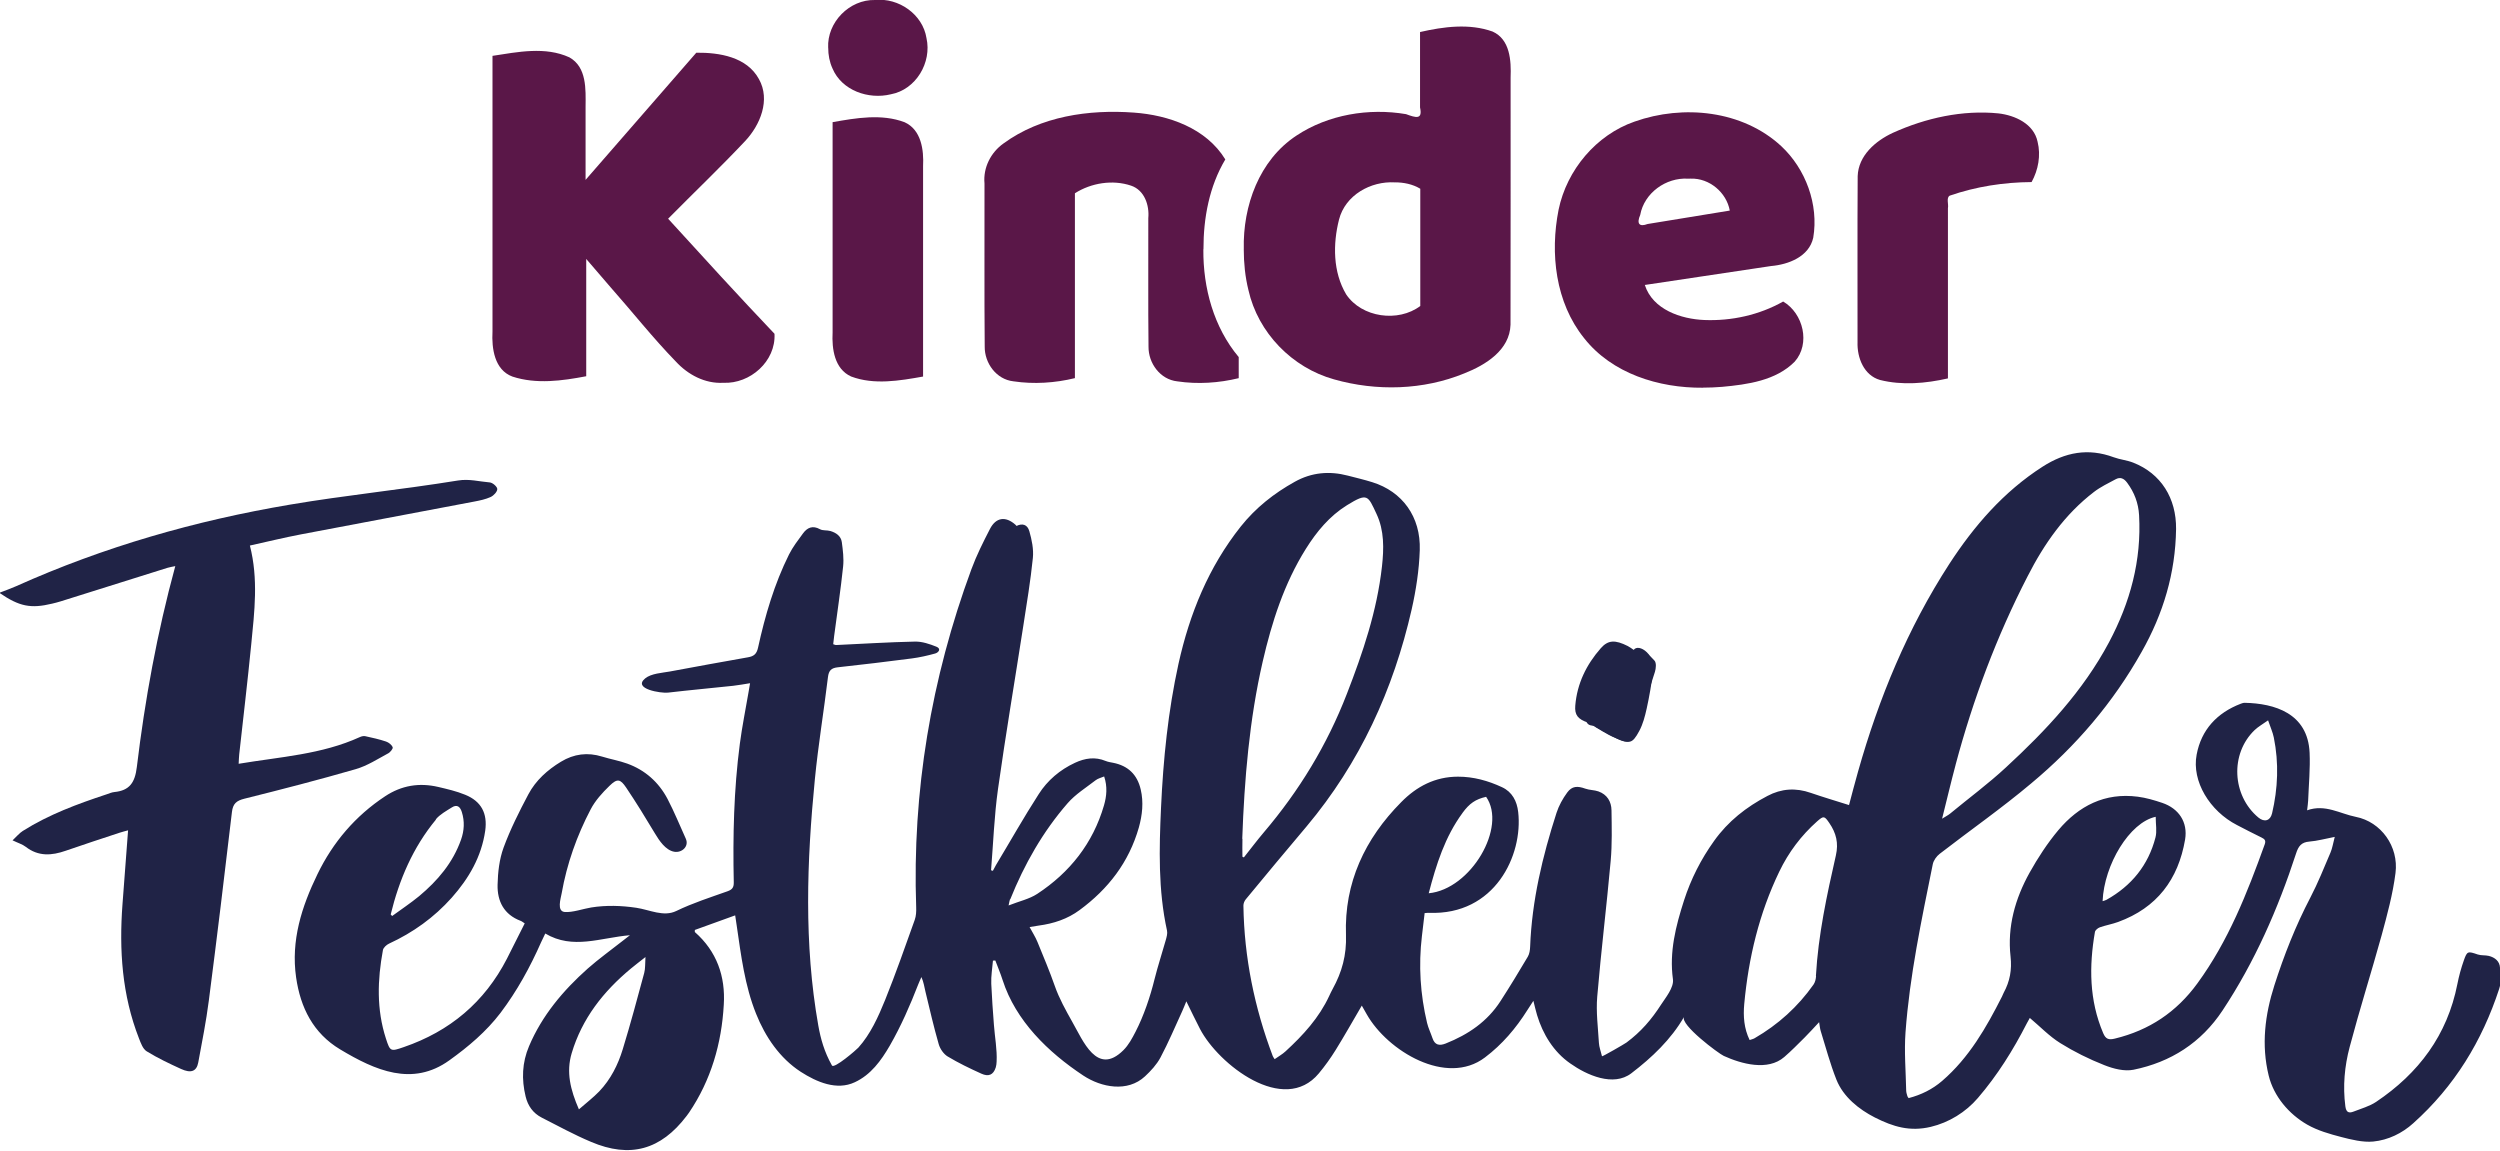
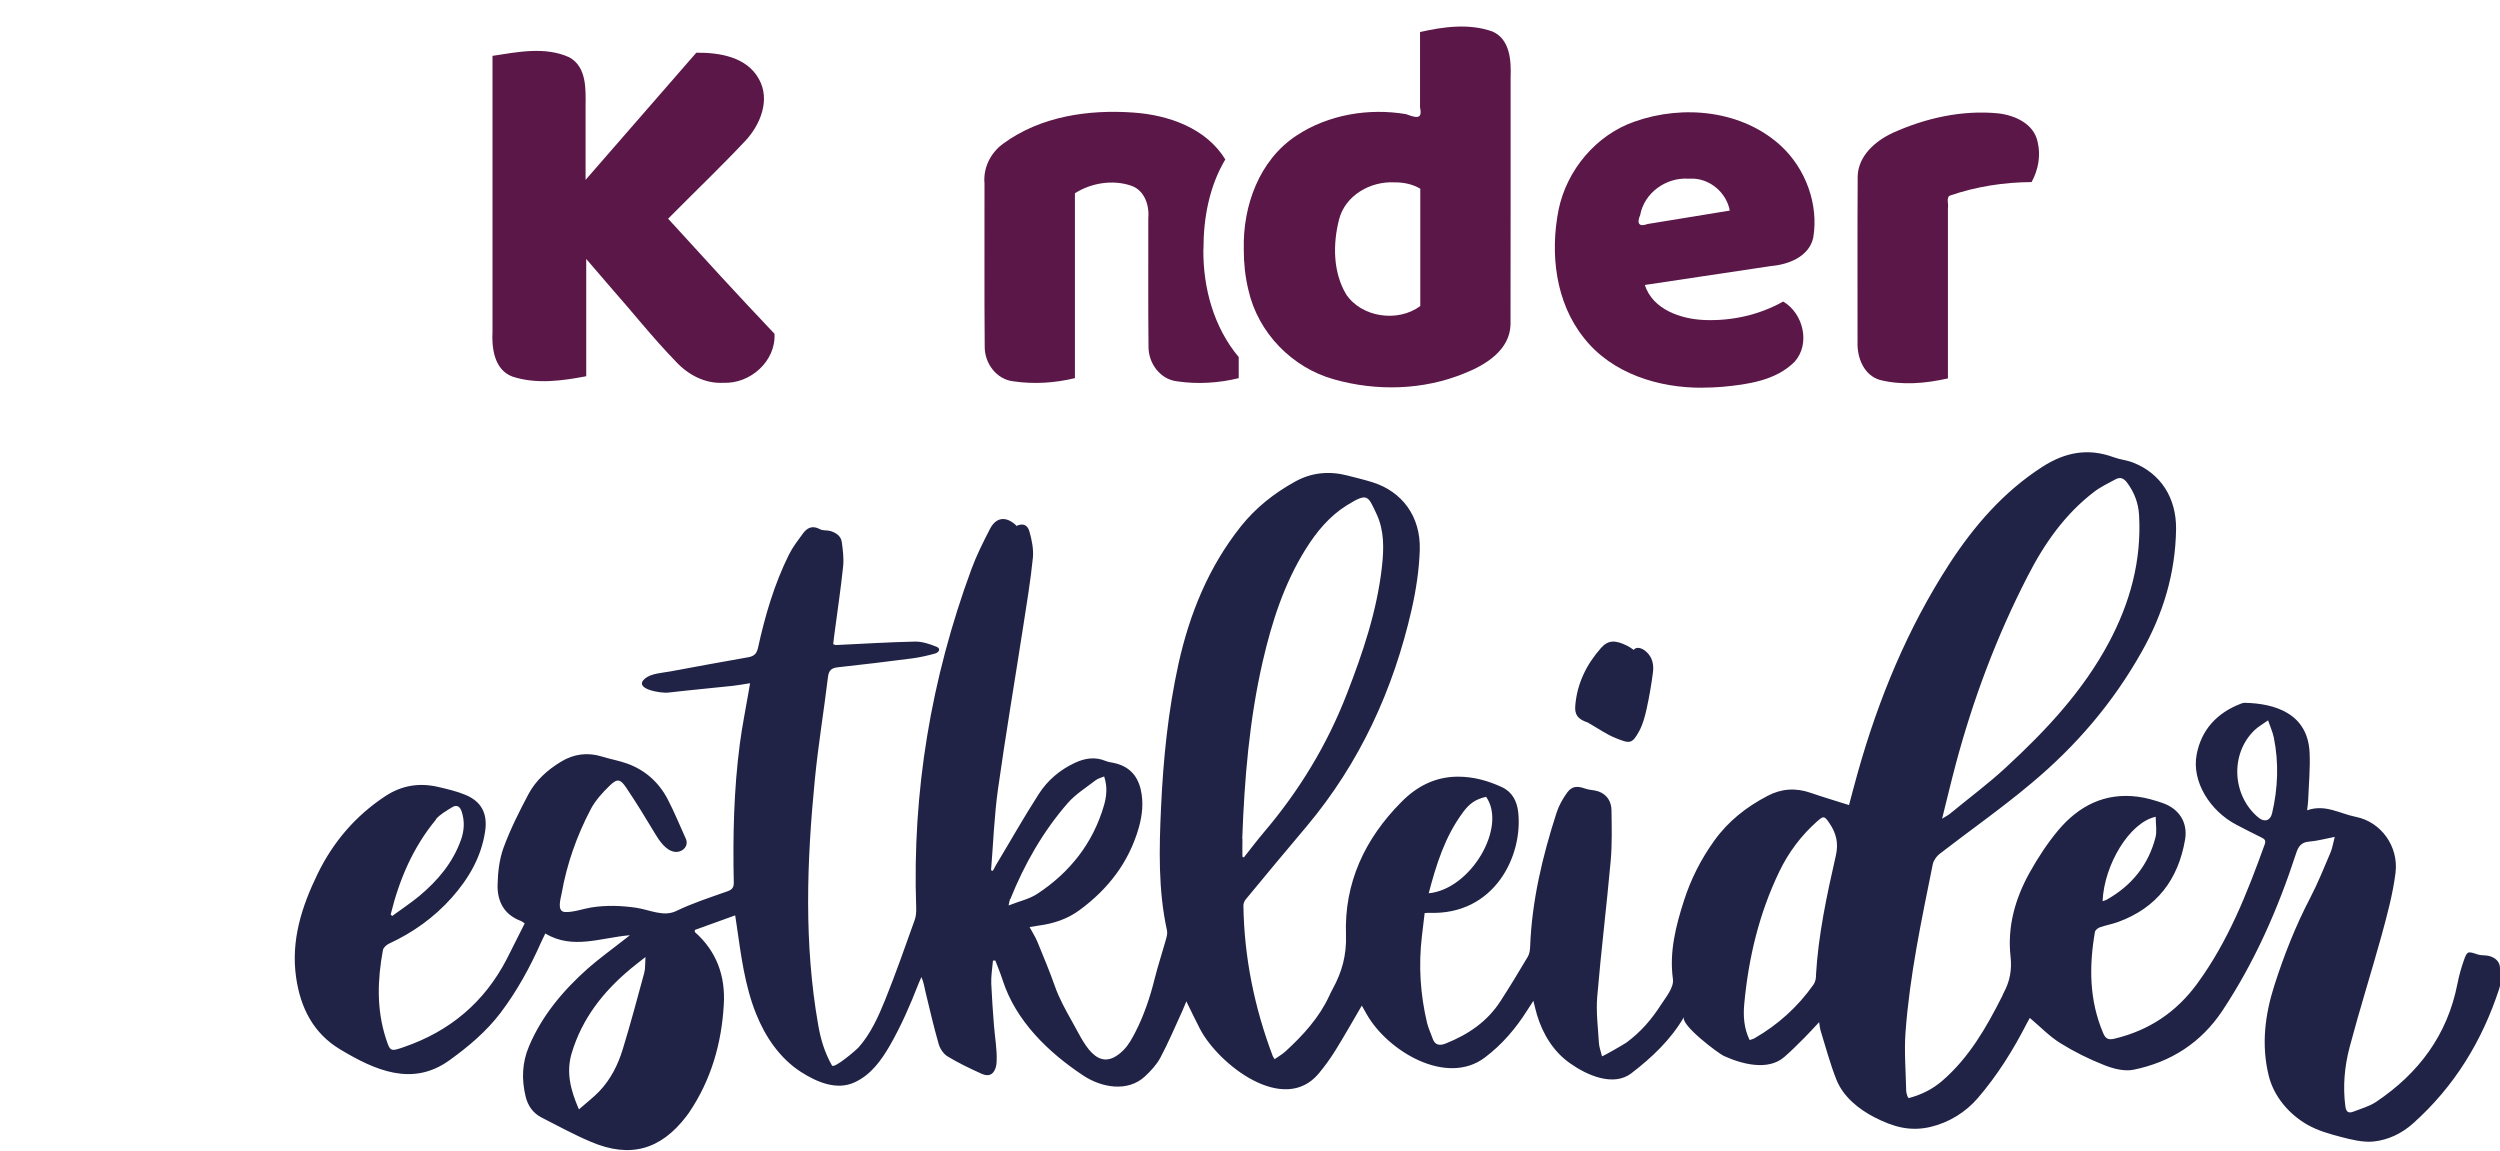
<svg xmlns="http://www.w3.org/2000/svg" enable-background="new 0 0 841.89 595.276" version="1.1" viewBox="0 0 806 371" xml:space="preserve">
  <title>Kinder-Festkleider</title>
  <g fill="#5a1748">
    <path d="m388 80.3c-0.019-10 1.86-20.2 7.04-28.9-6.17-10.1-18.3-14.3-29.5-15.1-14.5-1.06-30 1.16-42 9.94-4.13 2.92-6.61 7.84-6.14 12.9 0.045 17.5-0.091 35.1 0.07 52.6-0.058 5.35 3.75 10.6 9.28 11.2 6.58 0.981 13.4 0.535 19.8-1.03v-59.6c5.24-3.35 12.2-4.46 18.1-2.46 4.34 1.46 5.95 6.33 5.56 10.5 0.044 13.8-0.09 27.6 0.07 41.4-0.057 5.35 3.75 10.6 9.28 11.2 6.58 0.981 13.4 0.534 19.8-1.03v-6.79c-8.07-9.64-11.5-22.3-11.4-34.7z" />
    <path d="m189 83.4v37.9c-7.76 1.48-16.1 2.64-23.8 0.108-5.81-2.16-6.71-9.1-6.42-14.5v-88.9c8.12-1.24 17-3.09 24.8 0.488 5.62 3.15 5.26 10.3 5.21 15.9v23.6c11.9-13.7 23.8-27.3 35.7-41 7.43-0.079 16.3 1.34 20.2 8.52 3.76 6.71 0.41 14.8-4.49 20-8.05 8.55-16.6 16.7-24.8 25 11.3 12.4 22.7 24.9 34.3 37.1 0.471 8.85-7.84 16.2-16.5 15.8-5.92 0.329-11.4-2.61-15.3-6.84-7.41-7.62-14-16-21-23.9-2.64-3.07-5.27-6.13-7.91-9.2z" />
-     <path d="m267 15.4c-0.393-8.21 6.86-15.6 15.1-15.4 7.61-0.785 15.4 4.6 16.6 12.3 1.76 7.84-3.39 16.6-11.5 18.1-7.19 1.76-15.8-1.21-18.8-8.32-0.963-2.09-1.39-4.4-1.38-6.69zm30.6 106c-7.59 1.35-15.8 2.77-23.2-0.016-5.4-2.44-6.24-8.94-5.97-14.2v-67.8c7.59-1.35 15.8-2.77 23.2 0.016 5.4 2.44 6.24 8.94 5.97 14.2v67.8z" />
    <path d="m401 80.3c-0.338-13.9 4.96-28.7 17-36.6 10.2-6.76 23.3-8.94 35.3-6.9 3.19 1.17 5.4 1.86 4.52-2.17v-24.3c7.58-1.74 15.9-2.85 23.4-0.155 5.64 2.54 6.01 9.39 5.8 14.8-0.02 26.6 0.039 53.2-0.029 79.7-0.238 8.22-8.05 13-14.9 15.7-13.2 5.42-28.3 5.82-42 1.93-13.5-3.75-24.5-15-27.6-28.8-1.06-4.29-1.5-8.73-1.5-13.1zm48.7-21.5c-7.78-0.462-16 4.11-18 12-2 7.87-1.98 16.9 2.3 24.1 5.02 7.51 16.8 9.11 23.9 3.75v-37.8c-2.47-1.49-5.38-2.07-8.24-2.06z" />
    <path d="m549 125c-14.2 0.121-29.3-4.55-38.3-16-9.24-11.5-11-27.3-8.21-41.4 2.65-12.8 12.1-24.1 24.5-28.4 15.7-5.56 34.8-3.65 47.3 7.93 7.88 7.36 12.1 18.8 10.3 29.5-1.35 6.12-7.98 8.66-13.6 9.14-13.6 2.03-27.1 4.06-40.7 6.1 2.55 7.97 11.7 11 19.2 11.3 8.77 0.348 17.7-1.61 25.4-5.96 6.51 3.83 8.86 13.6 3.71 19.4-6.07 6.11-15.2 7.35-23.4 8.11-2.07 0.165-4.15 0.257-6.22 0.257zm-4.8-67.4c-7.11-0.41-14.1 4.59-15.4 11.7-1.21 2.8-0.315 3.95 2.38 2.92 8.82-1.44 17.6-2.89 26.5-4.33-1.07-5.86-6.57-10.5-12.6-10.3z" />
    <path d="m628 122c-7.14 1.63-14.8 2.29-21.9 0.499-5.19-1.5-7.4-7.18-7.23-12.2 0.024-17.8-0.069-35.6 0.047-53.5 0.217-6.63 5.75-11.4 11.4-14 10.6-4.78 22.4-7.4 34-6.24 5.33 0.621 11.4 3.36 12.6 9.14 1.1 4.39 0.22 9.1-1.93 13-8.94 0.059-17.9 1.44-26.4 4.38-1.18 0.699-0.299 2.74-0.572 4.03-6.7e-4 18.2 1e-3 36.5-1e-3 54.7z" />
  </g>
  <g fill="#202346">
-     <path d="m125 243c0.741-0.393 1.76-1.59 1.6-2.06-0.267-0.791-1.28-1.58-2.15-1.87-2.17-0.733-4.43-1.23-6.67-1.72-0.539-0.118-1.22 0.036-1.74 0.274-12.3 5.62-25.6 6.36-39.1 8.62 0.08-1.36 0.092-2.21 0.186-3.06 1.3-11.8 2.71-23.6 3.87-35.4 1.04-10.6 2.34-21.1-0.433-31.9 5.54-1.22 10.9-2.54 16.4-3.59 18.7-3.57 37.3-7.03 56-10.6 1.79-0.339 3.63-0.723 5.26-1.48 0.949-0.443 2.12-1.7 2.1-2.55-0.026-0.772-1.5-2.06-2.42-2.13-3.42-0.273-6.62-1.22-10.3-0.612-18 2.93-36.2 4.73-54.1 7.77-30.5 5.15-60 13.6-88.3 26.3-1.71 0.766-3.49 1.38-5.42 2.13 6.49 4.43 10.1 5.15 17 3.5 0.933-0.223 1.86-0.457 2.78-0.744 11.5-3.6 23-7.22 34.4-10.8 0.762-0.239 1.56-0.348 2.55-0.561-5.88 21.6-9.79 43.1-12.4 64.8-0.606 5.01-2.35 7.56-7.25 8.04-0.852 0.084-1.68 0.466-2.51 0.739-9.38 3.1-18.6 6.5-27 11.8-1.15 0.729-2.04 1.86-3.31 3.03 1.81 0.871 3.2 1.27 4.26 2.09 4.07 3.16 8.36 2.85 12.9 1.26 5.76-2.02 11.6-3.89 17.4-5.82 0.846-0.281 1.72-0.487 2.69-0.758-0.62 8.21-1.21 16-1.8 23.8-1.11 14.8-0.156 29.3 5.32 43.3 0.587 1.5 1.25 3.39 2.47 4.14 3.52 2.17 7.3 3.97 11.1 5.7 3.23 1.48 5.01 0.758 5.54-2.12 1.22-6.6 2.54-13.2 3.4-19.9 2.61-20.2 5.07-40.5 7.45-60.8 0.319-2.72 1.44-3.67 4.03-4.32 12-2.99 24-6.09 35.9-9.53 3.7-1.07 7.08-3.28 10.5-5.12z" />
-     <path d="m514 234c0.16-9e-3 0.317 0.298 0.507 0.403 2.4 1.33 4.76 2.77 7.23 3.95 2.93 1.39 4.32 0.905 5.26-1.84 2.27-6.6 4.46-13.2 6.55-19.9 0.35-1.12 0.502-2.87-0.117-3.6-1.14-1.33-2.98-3.01-4.41-2.92-2.75 0.18-4.83-0.77-7.06-1.92-0.742-0.381-1.84-0.649-2.55-0.376-0.901 0.349-1.83 1.16-2.3 2.01-3.45 6.35-5.37 13.2-5.96 20 0.058 2.28-0.018 4.3 2.85 4.13z" />
    <path d="m806 312c-0.095-2.08-1.64-3.34-3.63-3.82-1.15-0.28-2.44-0.083-3.54-0.456-3.19-1.08-3.42-1.14-4.48 1.88-0.879 2.48-1.58 5.06-2.09 7.64-3.24 16.5-12.5 28.8-26.2 38-2.15 1.44-4.8 2.15-7.24 3.12-1.59 0.631-2.43 0.232-2.68-1.71-0.842-6.49-0.256-12.9 1.39-19.1 3.2-12.1 6.98-24 10.3-36 1.8-6.62 3.62-13.3 4.48-20.1 1.09-8.55-4.66-16.5-12.8-18.1-5.1-1.01-9.88-4.2-15.7-2.11 0.153-1.39 0.305-2.28 0.339-3.16 0.194-5.14 0.695-10.3 0.469-15.4-0.566-12.8-11.4-15.9-20.9-16.1-0.44-8e-3 -0.903 0.145-1.32 0.307-7.64 2.94-12.7 8.38-14.2 16.4-1.64 8.58 4.23 18.2 13 22.7 2.63 1.34 5.23 2.74 7.89 4.01 1.07 0.511 1.5 1 1.05 2.24-5.66 15.7-11.7 31.1-21.7 44.8-6.75 9.26-15.5 15.1-26.6 17.8-2 0.495-2.95 0.175-3.78-1.78-4.5-10.6-4.57-21.5-2.65-32.6 0.102-0.587 0.945-1.27 1.59-1.5 1.92-0.675 3.96-1.02 5.88-1.72 12.5-4.56 19.4-13.7 21.6-26.6 0.925-5.6-2.05-10-7.38-11.8-2.57-0.865-5.23-1.65-7.9-1.99-10.6-1.37-19 2.96-25.6 10.8-3.52 4.21-6.58 8.9-9.26 13.7-4.64 8.35-7.21 17.4-6.14 27 0.485 4.33-0.215 8.04-2.2 11.7-0.215 0.398-0.354 0.837-0.558 1.24-5.06 10-10.6 19.7-19.3 27.2-3.15 2.71-6.77 4.49-10.8 5.54-0.173-0.266-0.345-0.433-0.399-0.631-0.159-0.582-0.373-1.18-0.385-1.77-0.122-6.26-0.673-12.6-0.219-18.8 1.34-18.3 5.16-36.2 8.79-54.2 0.25-1.24 1.21-2.58 2.24-3.37 9.81-7.59 20-14.7 29.5-22.7 14.4-12 26.4-26 35.6-42.4 6.97-12.3 10.9-25.4 11.1-39.6 0.109-9.97-4.88-17.9-13.8-21.4-2.02-0.803-4.28-0.991-6.33-1.75-8.19-3.03-15.6-1.64-22.9 3.04-12.6 8.09-22.1 19.1-30.1 31.4-13.4 20.7-22.7 43.2-29.4 66.9-1.07 3.74-2.03 7.52-2.91 10.8-4.28-1.36-8.31-2.54-12.3-3.92-4.86-1.71-9.5-1.41-14 0.976-6.8 3.56-12.7 8.17-17.2 14.5-4.23 5.9-7.48 12.3-9.7 19.2-2.65 8.26-4.79 16.6-3.57 25.4 0.369 2.67-2.43 6.02-3.77 8.1-3.14 4.89-6.54 8.84-11.2 12.3-0.67 0.496-7.86 4.63-7.9 4.43-0.399-1.66-0.915-2.96-0.993-4.29-0.292-4.98-0.96-10-0.546-14.9 1.23-14.6 3.03-29.2 4.34-43.8 0.485-5.41 0.337-10.9 0.263-16.3-0.039-2.82-1.41-5.1-4.21-6.1-1.34-0.477-2.88-0.404-4.22-0.889-2.55-0.925-4.3-0.871-5.85 1.25-1.45 1.98-2.7 4.24-3.45 6.56-4.52 14-7.94 28.3-8.5 43.1-0.041 1.1-0.208 2.34-0.75 3.26-2.85 4.82-5.76 9.61-8.79 14.3-4.26 6.62-10.4 10.8-17.7 13.7-2.03 0.796-3.5 0.517-4.25-1.74-0.55-1.65-1.34-3.23-1.74-4.91-2.19-9.22-2.79-18.5-1.66-28 0.293-2.46 0.583-4.92 0.878-7.4 0.63-0.042 0.999-0.101 1.36-0.086 21.3 0.862 30.4-18.6 28.8-32.5-0.398-3.52-1.94-6.49-5.22-8.01-4.47-2.08-9.19-3.4-14.2-3.39-7.35 0.01-13.3 3.13-18.3 8.22-11.7 11.8-18.4 26-17.8 42.8 0.226 6.51-1.3 12-4.28 17.4-0.4 0.729-0.759 1.48-1.11 2.24-3.27 7.08-8.44 12.7-14.1 17.9-1.02 0.95-2.28 1.64-3.51 2.52-0.31-0.501-0.507-0.73-0.608-0.996-5.9-15.6-9.21-31.8-9.46-48.5-0.01-0.677 0.311-1.49 0.748-2.02 6.5-7.87 13-15.7 19.6-23.5 17.2-20.5 28-44.1 33.9-70 1.41-6.24 2.4-12.7 2.61-19.1 0.357-10.8-5.65-18.9-15.3-21.9-2.59-0.814-5.25-1.43-7.89-2.12-5.97-1.56-11.7-1.04-17.1 1.98-6.69 3.71-12.6 8.38-17.4 14.4-10.4 13.1-16.5 28.1-20.1 44.3-3.36 15.3-4.92 30.8-5.63 46.4-0.605 13.2-0.944 26.5 1.93 39.6 0.209 0.953-0.128 2.08-0.405 3.08-1.18 4.22-2.57 8.39-3.62 12.6-1.38 5.62-3.47 11.8-6.1 16.9-1.1 2.13-2.24 4.3-3.94 5.99-8.51 8.44-13-3.08-16.5-9.18-2.05-3.65-4.21-7.52-5.6-11.5-1.68-4.81-3.68-9.51-5.59-14.2-0.662-1.63-1.65-3.14-2.55-4.83 1.13-0.186 2.02-0.356 2.92-0.474 4.8-0.632 9.32-2.12 13.2-5 9.23-6.79 15.9-15.4 19.1-26.6 1.13-4.06 1.58-8.16 0.607-12.3-1.12-4.79-4.08-7.63-8.88-8.58-0.814-0.16-1.66-0.276-2.42-0.592-3.4-1.42-6.66-0.908-9.88 0.587-4.87 2.26-8.89 5.68-11.7 10.1-4.83 7.49-9.22 15.3-13.8 22.9-0.355 0.594-0.656 1.22-0.982 1.83-0.195-0.059-0.391-0.118-0.586-0.177 0.717-8.73 1.02-17.5 2.24-26.2 2.46-17.5 5.43-35 8.14-52.5 1.14-7.33 2.36-14.7 3.1-22 0.284-2.82-0.349-5.85-1.14-8.62-0.634-2.21-2.29-2.59-4.11-1.7-0.05 0.024-0.238-0.271-0.38-0.397-3.17-2.8-6.26-2.4-8.2 1.37-2.18 4.23-4.34 8.52-5.99 13-13 35.3-19.1 71.7-17.8 109 0.048 1.34-0.018 2.78-0.463 4.03-3.09 8.62-6.11 17.3-9.54 25.8-2.2 5.44-4.76 11.1-8.64 15.4-0.605 0.675-7.84 6.95-8.52 5.74-2.47-4.4-3.64-8.6-4.4-12.9-4.66-26.4-3.7-52.9-1.1-79.4 1.08-11 2.89-21.9 4.22-32.9 0.259-2.14 1.08-2.93 3.15-3.16 7.97-0.867 15.9-1.82 23.9-2.86 2.53-0.331 5.05-0.905 7.52-1.59 1.12-0.313 2.02-1.54 0.396-2.19-2.19-0.877-4.61-1.7-6.92-1.65-8.47 0.174-16.9 0.72-25.4 1.11-0.275 0.013-0.558-0.15-0.954-0.264 0.109-0.953 0.198-1.85 0.316-2.74 0.981-7.43 2.09-14.8 2.88-22.3 0.275-2.58-0.076-5.27-0.421-7.87-0.263-1.98-1.87-3.04-3.67-3.58-1.09-0.33-2.43-0.063-3.37-0.583-2.37-1.31-4.1-0.529-5.48 1.36-1.61 2.19-3.29 4.37-4.5 6.78-4.75 9.54-7.72 19.7-10 30.1-0.441 1.96-1.32 2.72-3.22 3.05-8.42 1.46-16.8 3.04-25.2 4.58-2.42 0.446-6.02 0.61-7.98 2.24-4.1 3.41 5.21 4.83 7.37 4.57 6.98-0.815 14-1.45 21-2.2 1.75-0.188 3.49-0.528 5.47-0.836-0.199 1.17-0.337 1.98-0.475 2.79-0.956 5.59-2.1 11.2-2.83 16.8-1.94 14.8-2.27 29.7-1.95 44.6 0.035 1.66-0.489 2.35-2.04 2.9-5.56 1.98-11.2 3.78-16.5 6.35-4.1 1.99-8.59-0.397-12.9-1.04-4.79-0.71-9.69-0.866-14.5-0.1-2.49 0.398-6.12 1.68-8.57 1.46-2.62-0.237-1.27-4.34-0.978-6 1.68-9.54 4.9-18.6 9.36-27.1 1.47-2.82 3.74-5.32 6.05-7.56 2.5-2.43 3.47-2.29 5.39 0.561 3.25 4.83 6.3 9.8 9.29 14.8 1.34 2.24 3.4 5.39 6.21 5.88 2.43 0.421 4.86-1.71 3.72-4.22-1.94-4.27-3.7-8.63-5.88-12.8-2.85-5.41-7.24-9.32-13-11.4-2.62-0.948-5.4-1.42-8.07-2.25-4.7-1.46-9.11-0.895-13.3 1.65-4.36 2.64-8.11 6.01-10.5 10.5-2.97 5.6-5.83 11.3-8 17.2-1.37 3.74-1.84 7.97-1.93 12-0.113 5.27 2.06 9.58 7.44 11.6 0.403 0.15 0.748 0.46 1.31 0.816-1.93 3.84-3.81 7.62-5.74 11.4-7.21 14-18.4 23.4-33.3 28.5-4.22 1.46-4.35 1.42-5.71-2.78-3.04-9.4-2.74-18.9-0.963-28.5 0.15-0.808 1.16-1.72 1.98-2.1 7.74-3.57 14.5-8.42 20.2-14.8 5.52-6.22 9.59-13.2 10.8-21.6 0.778-5.59-1.26-9.49-6.48-11.6-2.78-1.14-5.76-1.83-8.7-2.52-6.12-1.42-11.8-0.489-17.1 3.02-9.6 6.34-16.8 14.8-21.8 25.1-5.1 10.5-8.6 21.4-6.89 33.3 1.4 9.74 5.52 18 14.2 23.2 11.3 6.78 23.3 12.1 35.2 3.53 6.11-4.38 11.9-9.26 16.5-15.3 5.33-7.06 9.52-14.7 13.1-22.8 0.389-0.874 0.823-1.73 1.33-2.79 8.9 5.3 17.8 1.34 27.3 0.55-1.07 0.835-1.65 1.28-2.23 1.73-3.8 3-7.76 5.83-11.4 9.04-7.92 7.06-14.7 15.1-18.9 25-2.26 5.32-2.44 10.7-1.11 16.2 0.726 3.04 2.4 5.4 5.19 6.83 5.26 2.67 10.4 5.51 15.9 7.82 12.6 5.37 22.5 2.58 30.8-8.33 0.275-0.361 0.549-0.724 0.804-1.1 7.1-10.5 10.5-22.3 11.2-34.8 0.573-9.1-2.26-17.2-9.32-23.4-0.069-0.061-9e-3 -0.269-9e-3 -0.692 4.19-1.52 8.47-3.07 13-4.7 0.197 1.32 0.344 2.28 0.485 3.24 1.41 9.66 2.6 19.4 6.26 28.5 2.97 7.42 7.62 14.3 14.4 18.7 5.16 3.32 11.6 6.09 17.4 3.37 5.2-2.4 8.5-6.98 11.3-11.8 3.63-6.32 6.55-13 9.19-19.8 0.306-0.786 0.673-1.55 1.01-2.32 0.739 1.65 0.939 3.22 1.31 4.75 1.36 5.64 2.66 11.3 4.27 16.9 0.427 1.49 1.57 3.16 2.86 3.94 3.48 2.1 7.16 3.87 10.9 5.56 2.25 1.02 3.84 0.472 4.63-2.02 0.19-0.604 0.243-1.24 0.274-1.87 0.193-3.92-0.577-7.87-0.866-11.8-0.329-4.43-0.672-8.86-0.859-13.3-0.104-2.48 0.345-4.97 0.543-7.46 0.256-0.013 0.512-0.026 0.768-0.038 0.783 2.09 1.66 4.16 2.34 6.28 4.24 13.2 14.7 23.3 26 30.8 5.88 3.88 14.3 5.48 19.9 0.28 1.91-1.78 3.79-3.81 5-6.08 2.58-4.86 4.73-9.96 7.04-15 0.426-0.923 0.783-1.88 1.3-3.12 1.61 3.27 2.96 6.13 4.42 8.93 5.95 11.4 27 27.9 38.3 14.3 1.98-2.38 3.8-4.92 5.43-7.55 2.86-4.61 5.52-9.35 8.42-14.3 0.566 0.999 1.08 1.91 1.6 2.82 6.69 11.8 25.7 23.3 38.1 13.9 5.58-4.21 10-9.41 13.7-15.3 0.55-0.866 1.12-1.72 1.92-2.96 0.473 1.86 0.771 3.23 1.18 4.58 1.85 6.16 5.36 11.9 10.7 15.6 5.32 3.77 13.9 7.63 19.7 3.18 6.62-5.06 12.8-10.9 17-18.2-1.42 2.49 11.2 11.9 12.8 12.6 5.7 2.59 14.2 4.95 19.5 0.358 2.29-1.98 4.41-4.14 6.56-6.28 1.53-1.52 2.96-3.13 4.68-4.96 0.211 1.22 0.264 2.06 0.507 2.84 1.64 5.25 3.04 10.6 5.07 15.7 2.21 5.55 7.23 9.56 12.4 12.2 5.95 3.01 11.3 4.6 18 3.02 5.86-1.39 11.3-4.74 15.2-9.3 6.32-7.35 11.4-15.5 15.8-24.1 0.367-0.716 0.779-1.41 0.951-1.72 3.33 2.8 6.29 5.91 9.8 8.1 4.47 2.79 9.27 5.17 14.2 7.11 2.91 1.16 6.48 2.09 9.43 1.49 12-2.44 21.8-8.69 28.7-19.1 10.4-15.7 17.9-32.8 23.7-50.6 0.774-2.4 1.71-3.65 4.31-3.86 2.57-0.205 5.09-0.918 8.17-1.51-0.543 2.06-0.767 3.64-1.37 5.05-2.08 4.87-4.04 9.81-6.49 14.5-4.75 9.09-8.49 18.6-11.6 28.3-3.04 9.51-4.26 19.2-1.84 29.1 1.64 6.7 6.5 12.4 12.4 15.8 3.41 1.95 7.21 3.02 11 4.01 3.14 0.82 7 1.78 10.3 1.46 4.84-0.469 9.34-2.67 12.9-5.89 13.3-11.9 22.2-26.5 27.7-43.3 0.696-2.14 0.672-4.61 0.567-6.9zm-111-48.6c0 2.38 0.438 4.62-0.075 6.6-2.31 8.95-7.75 15.6-15.8 20.1-0.363 0.206-0.799 0.284-1.25 0.438 0.505-11.8 8.71-25.4 17.1-27.2zm-64.5-16.9c5.61-21 13.2-41.3 23.2-60.7 5.35-10.5 12-20 21.4-27.2 2.12-1.63 4.61-2.81 6.99-4.09 1.48-0.796 2.64-0.303 3.68 1.09 2.34 3.14 3.65 6.6 3.87 10.5 0.815 14.6-2.85 28.1-9.71 41-8.37 15.7-20.3 28.4-33.2 40.3-5.7 5.29-12 9.94-18 14.9-0.619 0.504-1.35 0.867-2.6 1.65 1.55-6.18 2.87-11.8 4.34-17.3zm-159 15.6c2.28-3.13 4.23-4.42 7.62-5.21 6.82 9.72-4.89 29.8-18.5 31.1 2.43-9.32 5.24-18.2 10.9-25.9zm-331 2.06c1.34-1.62 3.38-2.71 5.21-3.87 1.66-1.05 2.65-0.185 3.18 1.5 0.953 3.01 0.78 6-0.25 8.92-2.63 7.44-7.52 13.2-13.5 18.2-2.78 2.28-5.8 4.28-8.71 6.41-0.156-0.167-0.312-0.334-0.468-0.501 2.74-11.2 7.16-21.6 14.6-30.6zm67.2 49.5c-2.22 8.24-4.44 16.5-6.92 24.6-1.53 5.02-3.89 9.73-7.58 13.6-1.91 1.98-4.13 3.67-6.56 5.8-2.75-6.32-4.15-12-2.33-18.1 3.34-11.2 10.2-19.9 19.1-27.3 1.33-1.11 2.72-2.15 4.69-3.71-0.149 2.12-0.015 3.68-0.399 5.1zm118-23.7c4.54-11.3 10.5-21.8 18.5-31 2.52-2.9 5.96-5.03 9.05-7.42 0.735-0.57 1.74-0.786 2.73-1.21 1.1 3.29 0.803 6.38-0.063 9.35-3.55 12.2-11 21.6-21.5 28.5-2.55 1.68-5.76 2.36-9.25 3.74 0.278-1.23 0.315-1.65 0.466-2.02zm74.8-19.5c0.691-19.2 2.28-38.4 6.6-57.2 2.93-12.7 6.89-25.1 13.9-36.3 3.49-5.57 7.65-10.6 13.3-14.1 6.64-4.09 6.69-3.12 9.48 2.81 2.54 5.39 2.4 11.2 1.76 17-1.6 14.3-6.14 27.7-11.3 41-6.38 16.5-15.4 31.3-26.8 44.7-2.22 2.62-4.28 5.37-6.42 8.06-0.155-0.074-0.31-0.148-0.464-0.222-1e-3 -1.93-0.061-3.87 8e-3 -5.8zm185 44.2c-0.053 0.942-0.299 2.02-0.828 2.77-5.03 7.15-11.4 12.9-19 17.3-0.442 0.257-0.975 0.358-1.59 0.575-1.82-3.73-2.1-7.66-1.74-11.6 1.38-14.9 4.8-29.2 11.3-42.7 2.98-6.2 7.03-11.6 12.2-16.2 2.13-1.87 2.35-1.77 3.95 0.563 2.18 3.19 3.01 6.42 2.1 10.4-2.91 12.8-5.7 25.7-6.44 38.9zm147-52.4c-0.557 2.37-2.48 2.91-4.39 1.32-8.55-7.13-9.16-20.6-1.22-28.2 1.16-1.11 2.62-1.91 4.34-3.14 0.738 2.18 1.5 3.82 1.85 5.55 1.66 8.2 1.33 16.4-0.578 24.5z" />
    <path d="m512 233c0.136 0.045 0.251 0.152 0.378 0.225 2.82 1.6 5.51 3.53 8.49 4.72 4.49 1.79 5.28 2.08 7.62-2.26 1.2-2.22 1.86-4.79 2.41-7.28 0.845-3.83 1.51-7.71 2.01-11.6 0.302-2.36-0.089-4.7-1.95-6.5-1.68-1.64-3.52-1.84-4.25-0.777-0.677-0.445-1.26-0.913-1.91-1.24-4.08-2.06-6.34-1.98-8.7 0.696-4.66 5.3-7.64 11.4-8.23 18.5-0.25 3.03 0.844 4.4 4.12 5.49z" />
  </g>
</svg>